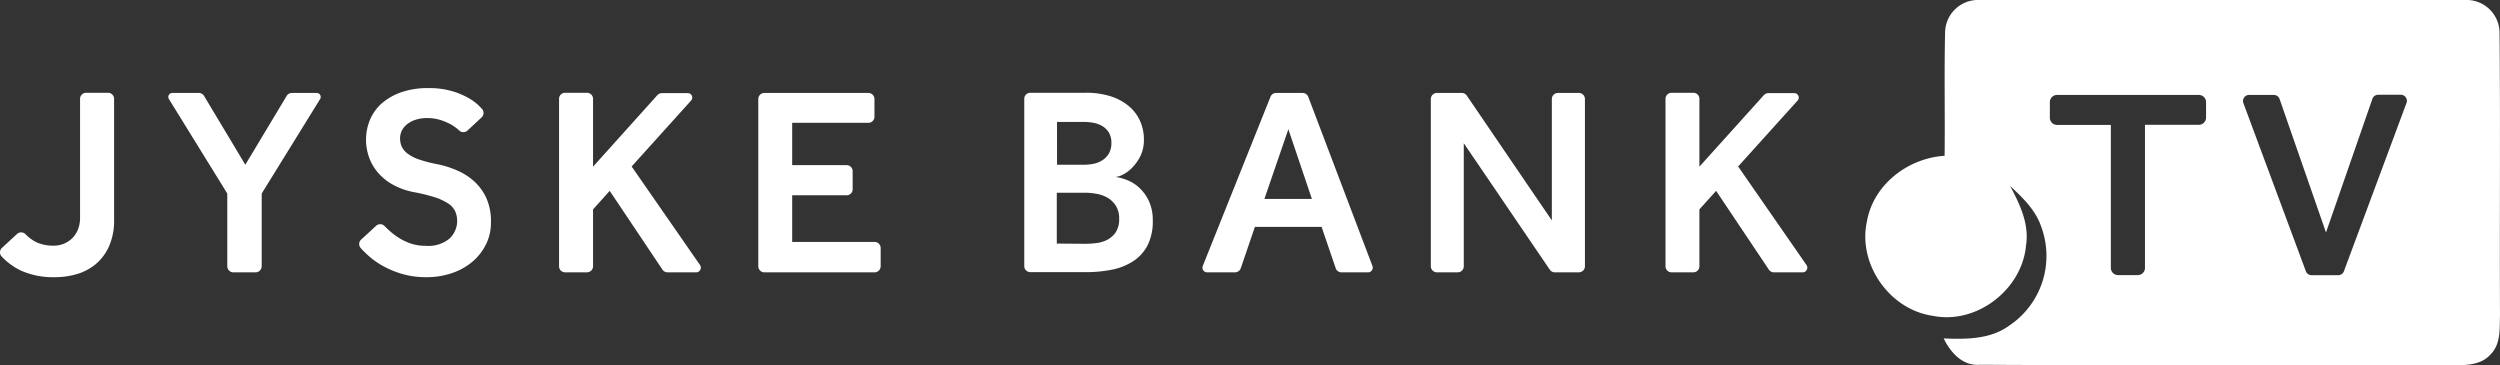
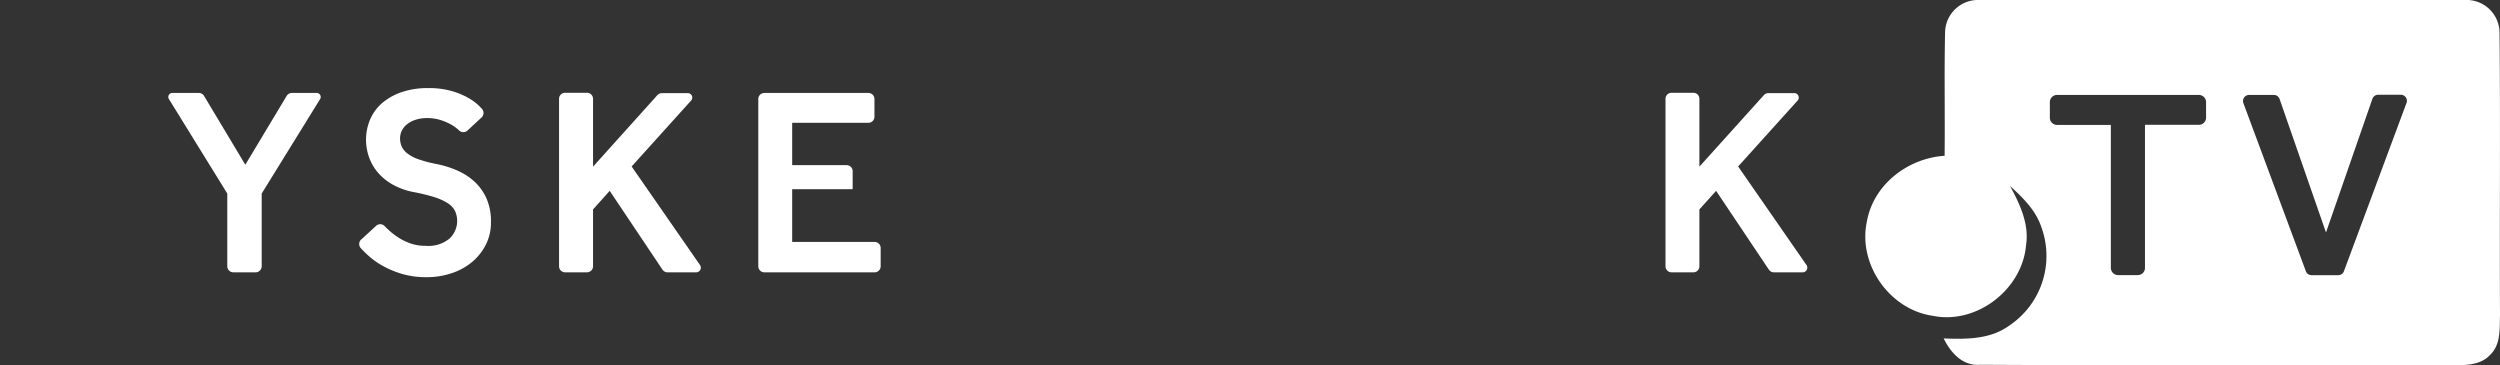
<svg xmlns="http://www.w3.org/2000/svg" id="Layer_1" data-name="Layer 1" viewBox="0 0 531.16 77.61">
  <rect x="0" y="0" width="531.16" height="77.61" fill="#333333" stroke="none" />
  <defs>
    <style>.cls-1{fill:#fff;}</style>
  </defs>
  <title>JyskeBankTV-negativ</title>
-   <path class="cls-1" d="M217.62,21a1.28,1.28,0,0,1,1.28-1.29h11.8a17,17,0,0,1,5.34.77,11.26,11.26,0,0,1,3.86,2.12,8.83,8.83,0,0,1,2.34,3.14,9.56,9.56,0,0,1,.8,3.91,7.77,7.77,0,0,1-.74,3.49,9.37,9.37,0,0,1-1.75,2.48,7.47,7.47,0,0,1-2,1.49,3.94,3.94,0,0,1-1.57.48,10.45,10.45,0,0,1,2.4.63,8.33,8.33,0,0,1,2.6,1.6,9.11,9.11,0,0,1,2.09,2.83,9.6,9.6,0,0,1,.85,4.26,11.18,11.18,0,0,1-1.08,5.17,9,9,0,0,1-3,3.37,13,13,0,0,1-4.51,1.83,27.73,27.73,0,0,1-5.63.54H218.9a1.28,1.28,0,0,1-1.28-1.29ZM230.36,35a9.88,9.88,0,0,0,2.11-.23,5.25,5.25,0,0,0,1.86-.8,4.26,4.26,0,0,0,1.31-1.43,4.38,4.38,0,0,0,.49-2.17,4.17,4.17,0,0,0-.52-2.17,4,4,0,0,0-1.34-1.37,5.64,5.64,0,0,0-1.86-.72,11,11,0,0,0-2-.2h-5.83V35Zm.28,16.8a18.74,18.74,0,0,0,2.26-.15,6.78,6.78,0,0,0,2.31-.68,5.08,5.08,0,0,0,1.83-1.6,5,5,0,0,0,.74-2.89,4.93,4.93,0,0,0-.71-2.77A5.38,5.38,0,0,0,235.3,42a7.28,7.28,0,0,0-2.32-.82,12.42,12.42,0,0,0-2.34-.23h-6.11v10.8Z" />
-   <path class="cls-1" d="M271.11,19.75h5.65a1.29,1.29,0,0,1,1.2.83l13.66,36a1,1,0,0,1-.89,1.28H285a1.27,1.27,0,0,1-1.21-.87l-3-8.79H266.62l-3,8.79a1.29,1.29,0,0,1-1.22.87h-6a1,1,0,0,1-.88-1.29l14.41-36A1.28,1.28,0,0,1,271.11,19.75Zm7.62,22.51-5-14.8-5.09,14.8Z" />
-   <path class="cls-1" d="M305.29,19.75h5.29a1.29,1.29,0,0,1,1.06.56l18.07,26.52V21A1.29,1.29,0,0,1,331,19.75h4.45A1.29,1.29,0,0,1,336.74,21V56.57a1.29,1.29,0,0,1-1.29,1.29h-5.11a1.28,1.28,0,0,1-1.07-.57L311,30.43V56.57a1.29,1.29,0,0,1-1.29,1.29h-4.45A1.29,1.29,0,0,1,304,56.57V21A1.29,1.29,0,0,1,305.29,19.75Z" />
-   <path class="cls-1" d="M3.61,49.72a1.3,1.3,0,0,1,1.77,0A8.7,8.7,0,0,0,7.9,51.55a9.05,9.05,0,0,0,3.54.65,5.77,5.77,0,0,0,2-.37,5.63,5.63,0,0,0,1.8-1.11,5.55,5.55,0,0,0,1.28-1.86,6.52,6.52,0,0,0,.49-2.6V21a1.29,1.29,0,0,1,1.29-1.29H23A1.29,1.29,0,0,1,24.24,21V46.66a13.4,13.4,0,0,1-1.12,5.77,10.54,10.54,0,0,1-2.88,3.77,11.2,11.2,0,0,1-4,2.06,16.34,16.34,0,0,1-4.46.63,16.85,16.85,0,0,1-7.34-1.4,14,14,0,0,1-4.1-3,1.3,1.3,0,0,1,.08-1.83Z" />
  <path class="cls-1" d="M48.29,41.12,35.89,21.05a.85.85,0,0,1,.72-1.3h5.64a1.29,1.29,0,0,1,1.1.62L52.12,35l8.76-14.58A1.31,1.31,0,0,1,62,19.75h5.29a.85.85,0,0,1,.72,1.3L55.6,41.12V56.57a1.29,1.29,0,0,1-1.29,1.29H49.58a1.29,1.29,0,0,1-1.29-1.29Z" />
  <path class="cls-1" d="M79.89,48a1.28,1.28,0,0,1,1.79,0c.24.25.51.51.79.77a15.46,15.46,0,0,0,2.11,1.66,12.62,12.62,0,0,0,2.63,1.29,9.92,9.92,0,0,0,3.29.51,7,7,0,0,0,5-1.54,5.14,5.14,0,0,0,1.18-5.86,4.26,4.26,0,0,0-1.55-1.66,12.07,12.07,0,0,0-2.82-1.28A40.15,40.15,0,0,0,88,40.83a14.8,14.8,0,0,1-4.54-1.6,11.48,11.48,0,0,1-3.17-2.57,10.28,10.28,0,0,1-1.89-3.28,11.09,11.09,0,0,1-.63-3.69,10.94,10.94,0,0,1,.8-4.14A9.75,9.75,0,0,1,81,22.06a12.67,12.67,0,0,1,4.14-2.42A17,17,0,0,1,91,18.72a17.28,17.28,0,0,1,5.2.69A15.84,15.84,0,0,1,99.84,21a10.63,10.63,0,0,1,2.25,1.8l.32.34a1.3,1.3,0,0,1-.08,1.8l-3,2.79a1.3,1.3,0,0,1-1.77,0h0A9.56,9.56,0,0,0,96,26.55a12.27,12.27,0,0,0-2.26-1,9.08,9.08,0,0,0-3-.46,7.58,7.58,0,0,0-2.57.4,5.78,5.78,0,0,0-1.8,1,4.1,4.1,0,0,0-1.06,1.4A3.76,3.76,0,0,0,85,29.35a4.31,4.31,0,0,0,.37,1.83,4.1,4.1,0,0,0,1.26,1.48,8.56,8.56,0,0,0,2.43,1.23,27.9,27.9,0,0,0,3.88,1,21,21,0,0,1,4.29,1.37,13.24,13.24,0,0,1,3.63,2.37,11,11,0,0,1,2.51,3.55,12,12,0,0,1,.94,5,10.38,10.38,0,0,1-1,4.63,11.64,11.64,0,0,1-2.85,3.72A13.25,13.25,0,0,1,96.09,58a16.36,16.36,0,0,1-5.48.89,18,18,0,0,1-5.17-.69,20.24,20.24,0,0,1-4.17-1.74,16.79,16.79,0,0,1-3.2-2.32q-.78-.72-1.41-1.41a1.3,1.3,0,0,1,.07-1.83Z" />
-   <path class="cls-1" d="M162.4,19.75h22.1A1.29,1.29,0,0,1,185.79,21V24.8a1.28,1.28,0,0,1-1.29,1.29H168.31v9h11.57a1.28,1.28,0,0,1,1.28,1.29v3.82a1.28,1.28,0,0,1-1.28,1.29H168.31V51.4h17.51a1.29,1.29,0,0,1,1.29,1.29v3.88a1.29,1.29,0,0,1-1.29,1.29H162.4a1.29,1.29,0,0,1-1.29-1.29V21A1.29,1.29,0,0,1,162.4,19.75Z" />
+   <path class="cls-1" d="M162.4,19.75h22.1A1.29,1.29,0,0,1,185.79,21V24.8a1.28,1.28,0,0,1-1.29,1.29H168.31v9h11.57a1.28,1.28,0,0,1,1.28,1.29v3.82H168.31V51.4h17.51a1.29,1.29,0,0,1,1.29,1.29v3.88a1.29,1.29,0,0,1-1.29,1.29H162.4a1.29,1.29,0,0,1-1.29-1.29V21A1.29,1.29,0,0,1,162.4,19.75Z" />
  <path class="cls-1" d="M148.77,56.37l-14.57-21,12.63-14a.94.94,0,0,0-.7-1.58h-5.47a1.32,1.32,0,0,0-1,.43L126,35.41V21a1.29,1.29,0,0,0-1.29-1.29h-4.63A1.28,1.28,0,0,0,118.78,21V56.57a1.28,1.28,0,0,0,1.28,1.29h4.63A1.29,1.29,0,0,0,126,56.57V44.49l3.54-3.94,11.21,16.74a1.3,1.3,0,0,0,1.07.57H148A1,1,0,0,0,148.77,56.37Z" />
  <path class="cls-1" d="M383.86,56.37l-14.57-21,12.63-14a.94.94,0,0,0-.7-1.58h-5.47a1.27,1.27,0,0,0-1,.43L361.06,35.41V21a1.28,1.28,0,0,0-1.28-1.29h-4.63A1.29,1.29,0,0,0,353.86,21V56.57a1.29,1.29,0,0,0,1.29,1.29h4.63a1.28,1.28,0,0,0,1.28-1.29V44.49l3.55-3.94,11.21,16.74a1.3,1.3,0,0,0,1.07.57h6.19A1,1,0,0,0,383.86,56.37Z" />
  <path class="cls-1" d="M531.06,7a7,7,0,0,0-7.3-7H420.56a7,7,0,0,0-7.3,7c-.2,8.7,0,17.4-.1,26.1-7.8.5-15.1,6.1-16.5,13.9-2,9.1,4.8,18.8,14,20.1,9.3,1.9,19-5.6,19.8-15,.7-4.5-1.3-8.7-3.4-12.6,2.7,2.5,5.4,5.1,6.6,8.6a17.82,17.82,0,0,1-6.8,21.1c-4,2.9-9.1,2.9-13.9,2.7,1.5,3.1,4.1,5.9,7.7,5.6,33.4.2,66.7,0,100,.1,2.9,0,6.3.1,8.4-2.2,2.3-2.2,2-5.5,2.1-8.4C531.06,47,531.26,27,531.06,7ZM468.71,25a1.53,1.53,0,0,1-1.53,1.52H455.73v30.4a1.53,1.53,0,0,1-1.52,1.53H450a1.53,1.53,0,0,1-1.52-1.53V26.54H437.05A1.53,1.53,0,0,1,435.52,25V21.7a1.53,1.53,0,0,1,1.53-1.53h30.13a1.53,1.53,0,0,1,1.53,1.53Zm42.58-3.11L498,57.62a1.29,1.29,0,0,1-1.21.85h-5.67a1.29,1.29,0,0,1-1.21-.85L476.64,21.91a1.29,1.29,0,0,1,1.21-1.74h5.26a1.29,1.29,0,0,1,1.22.87l9.86,28.35L504.05,21a1.29,1.29,0,0,1,1.22-.87h4.8A1.3,1.3,0,0,1,511.29,21.91Z" />
</svg>